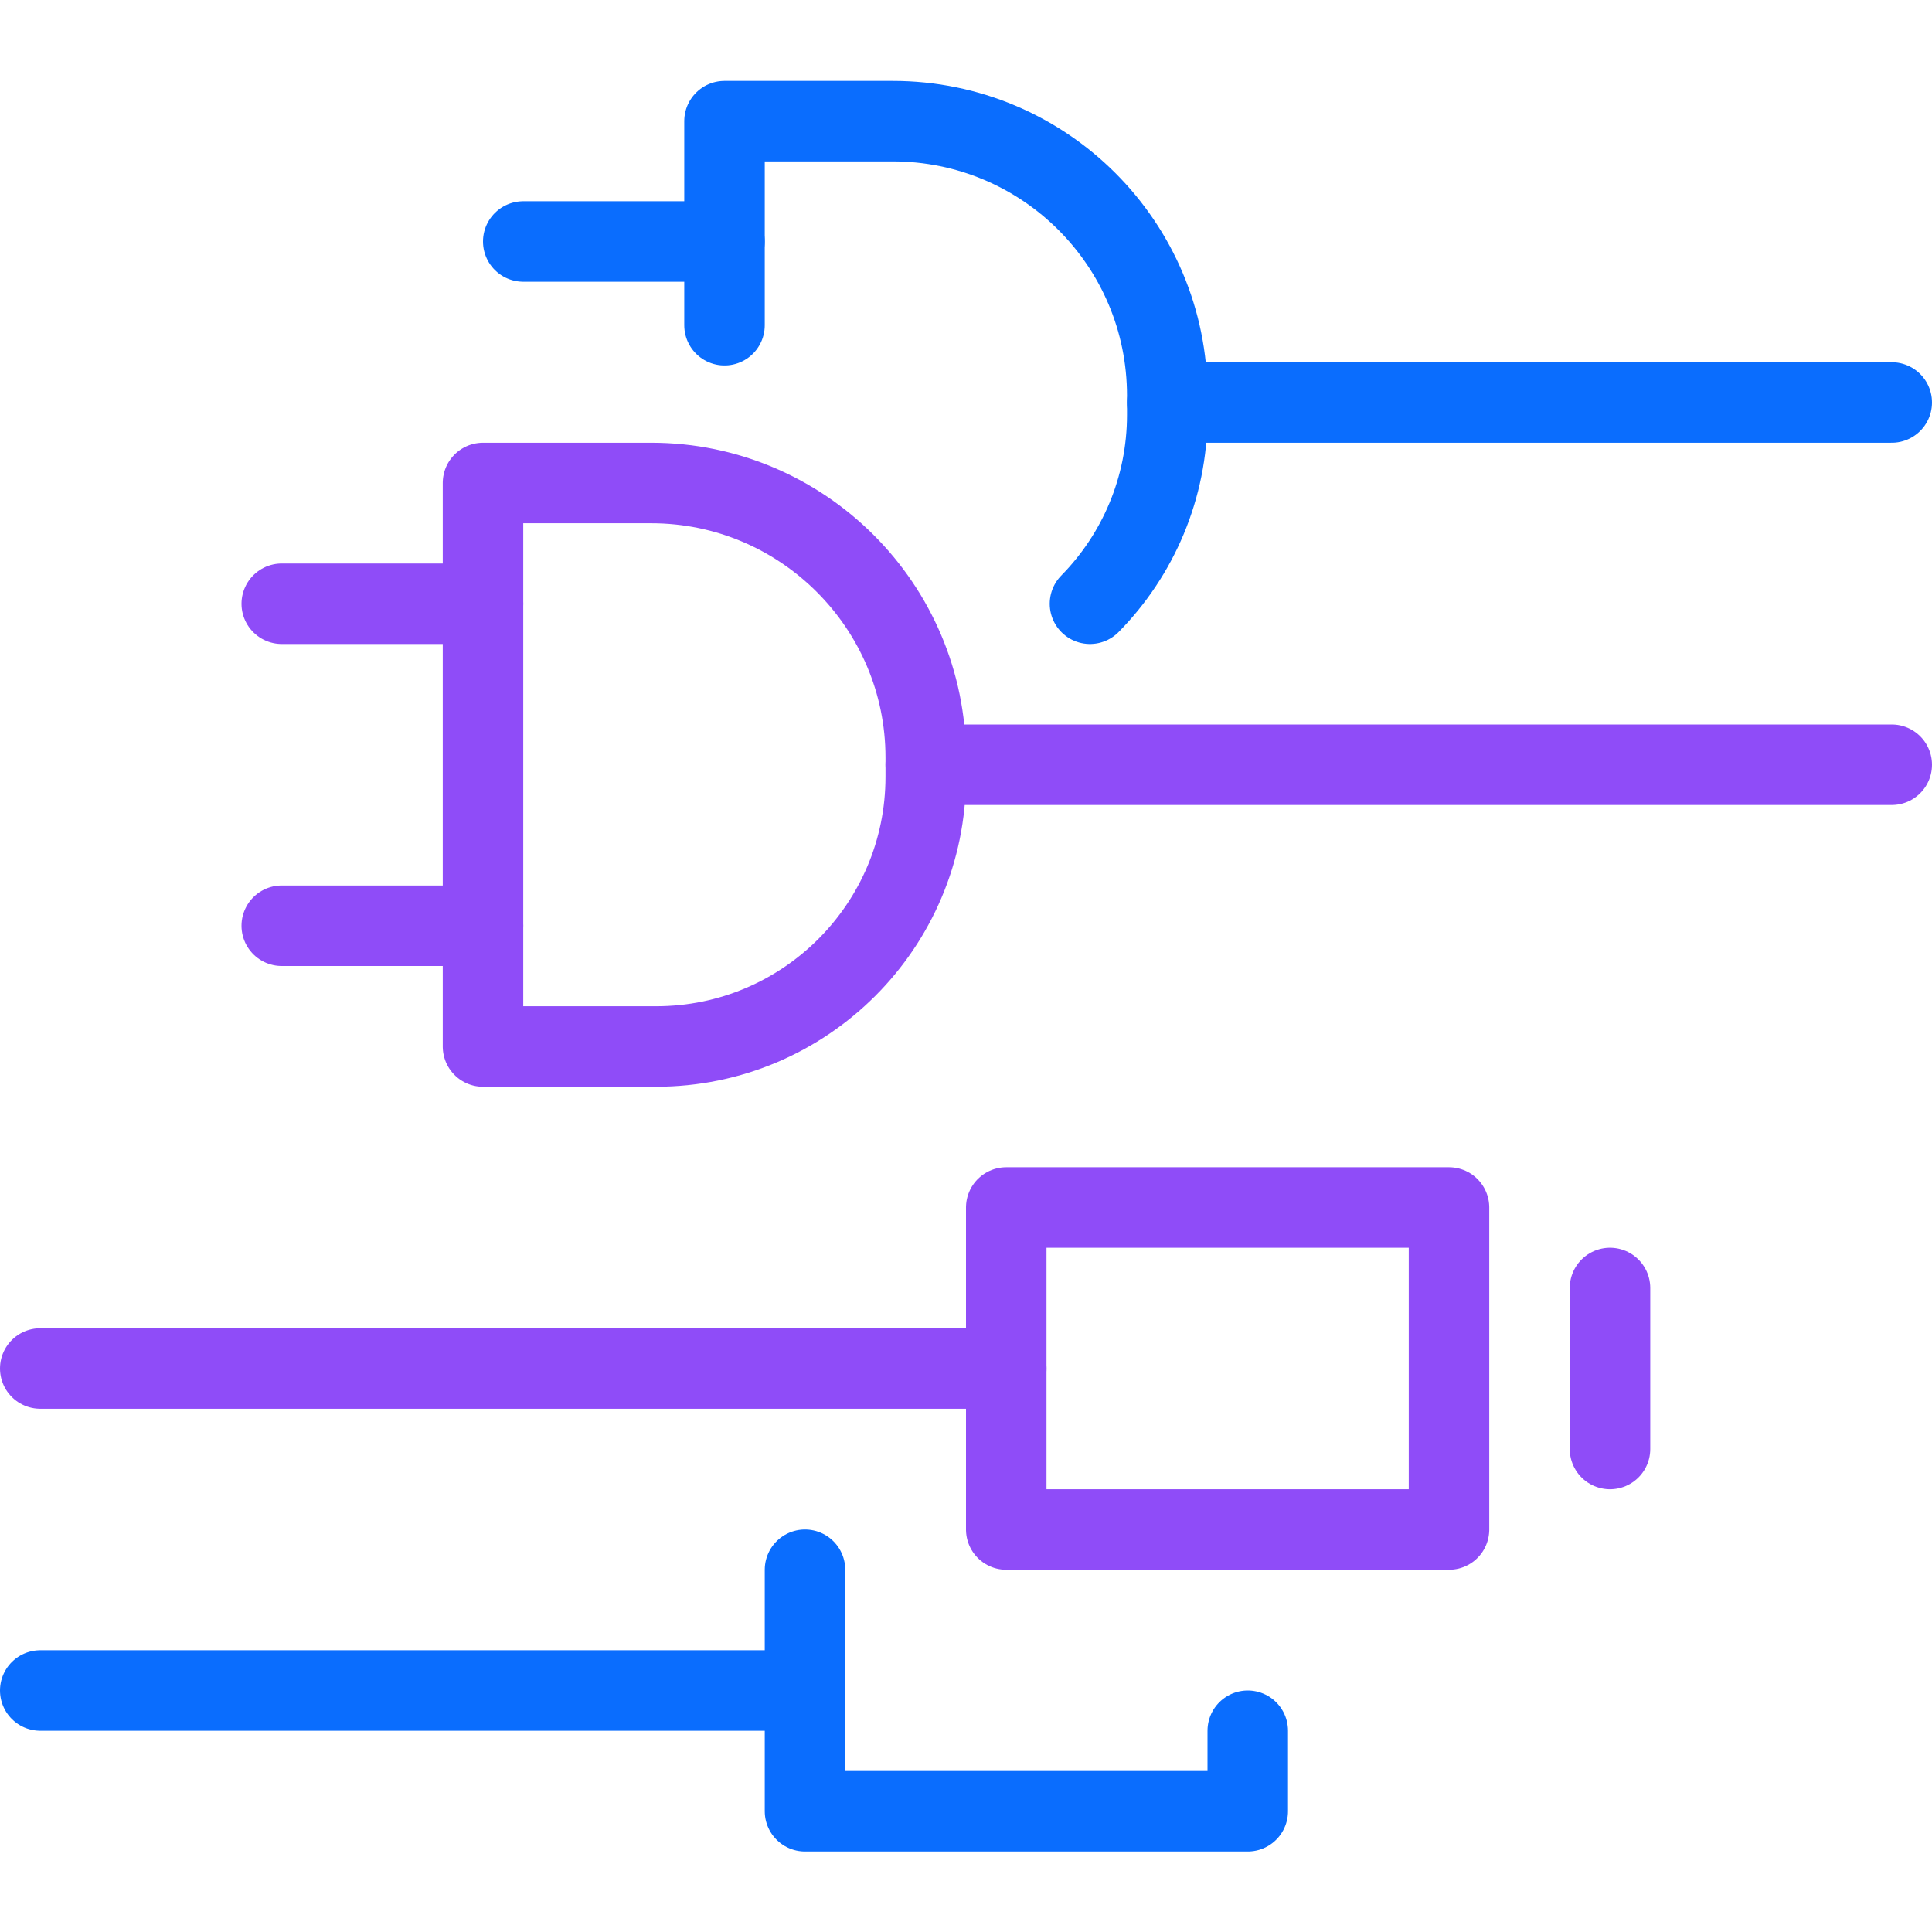
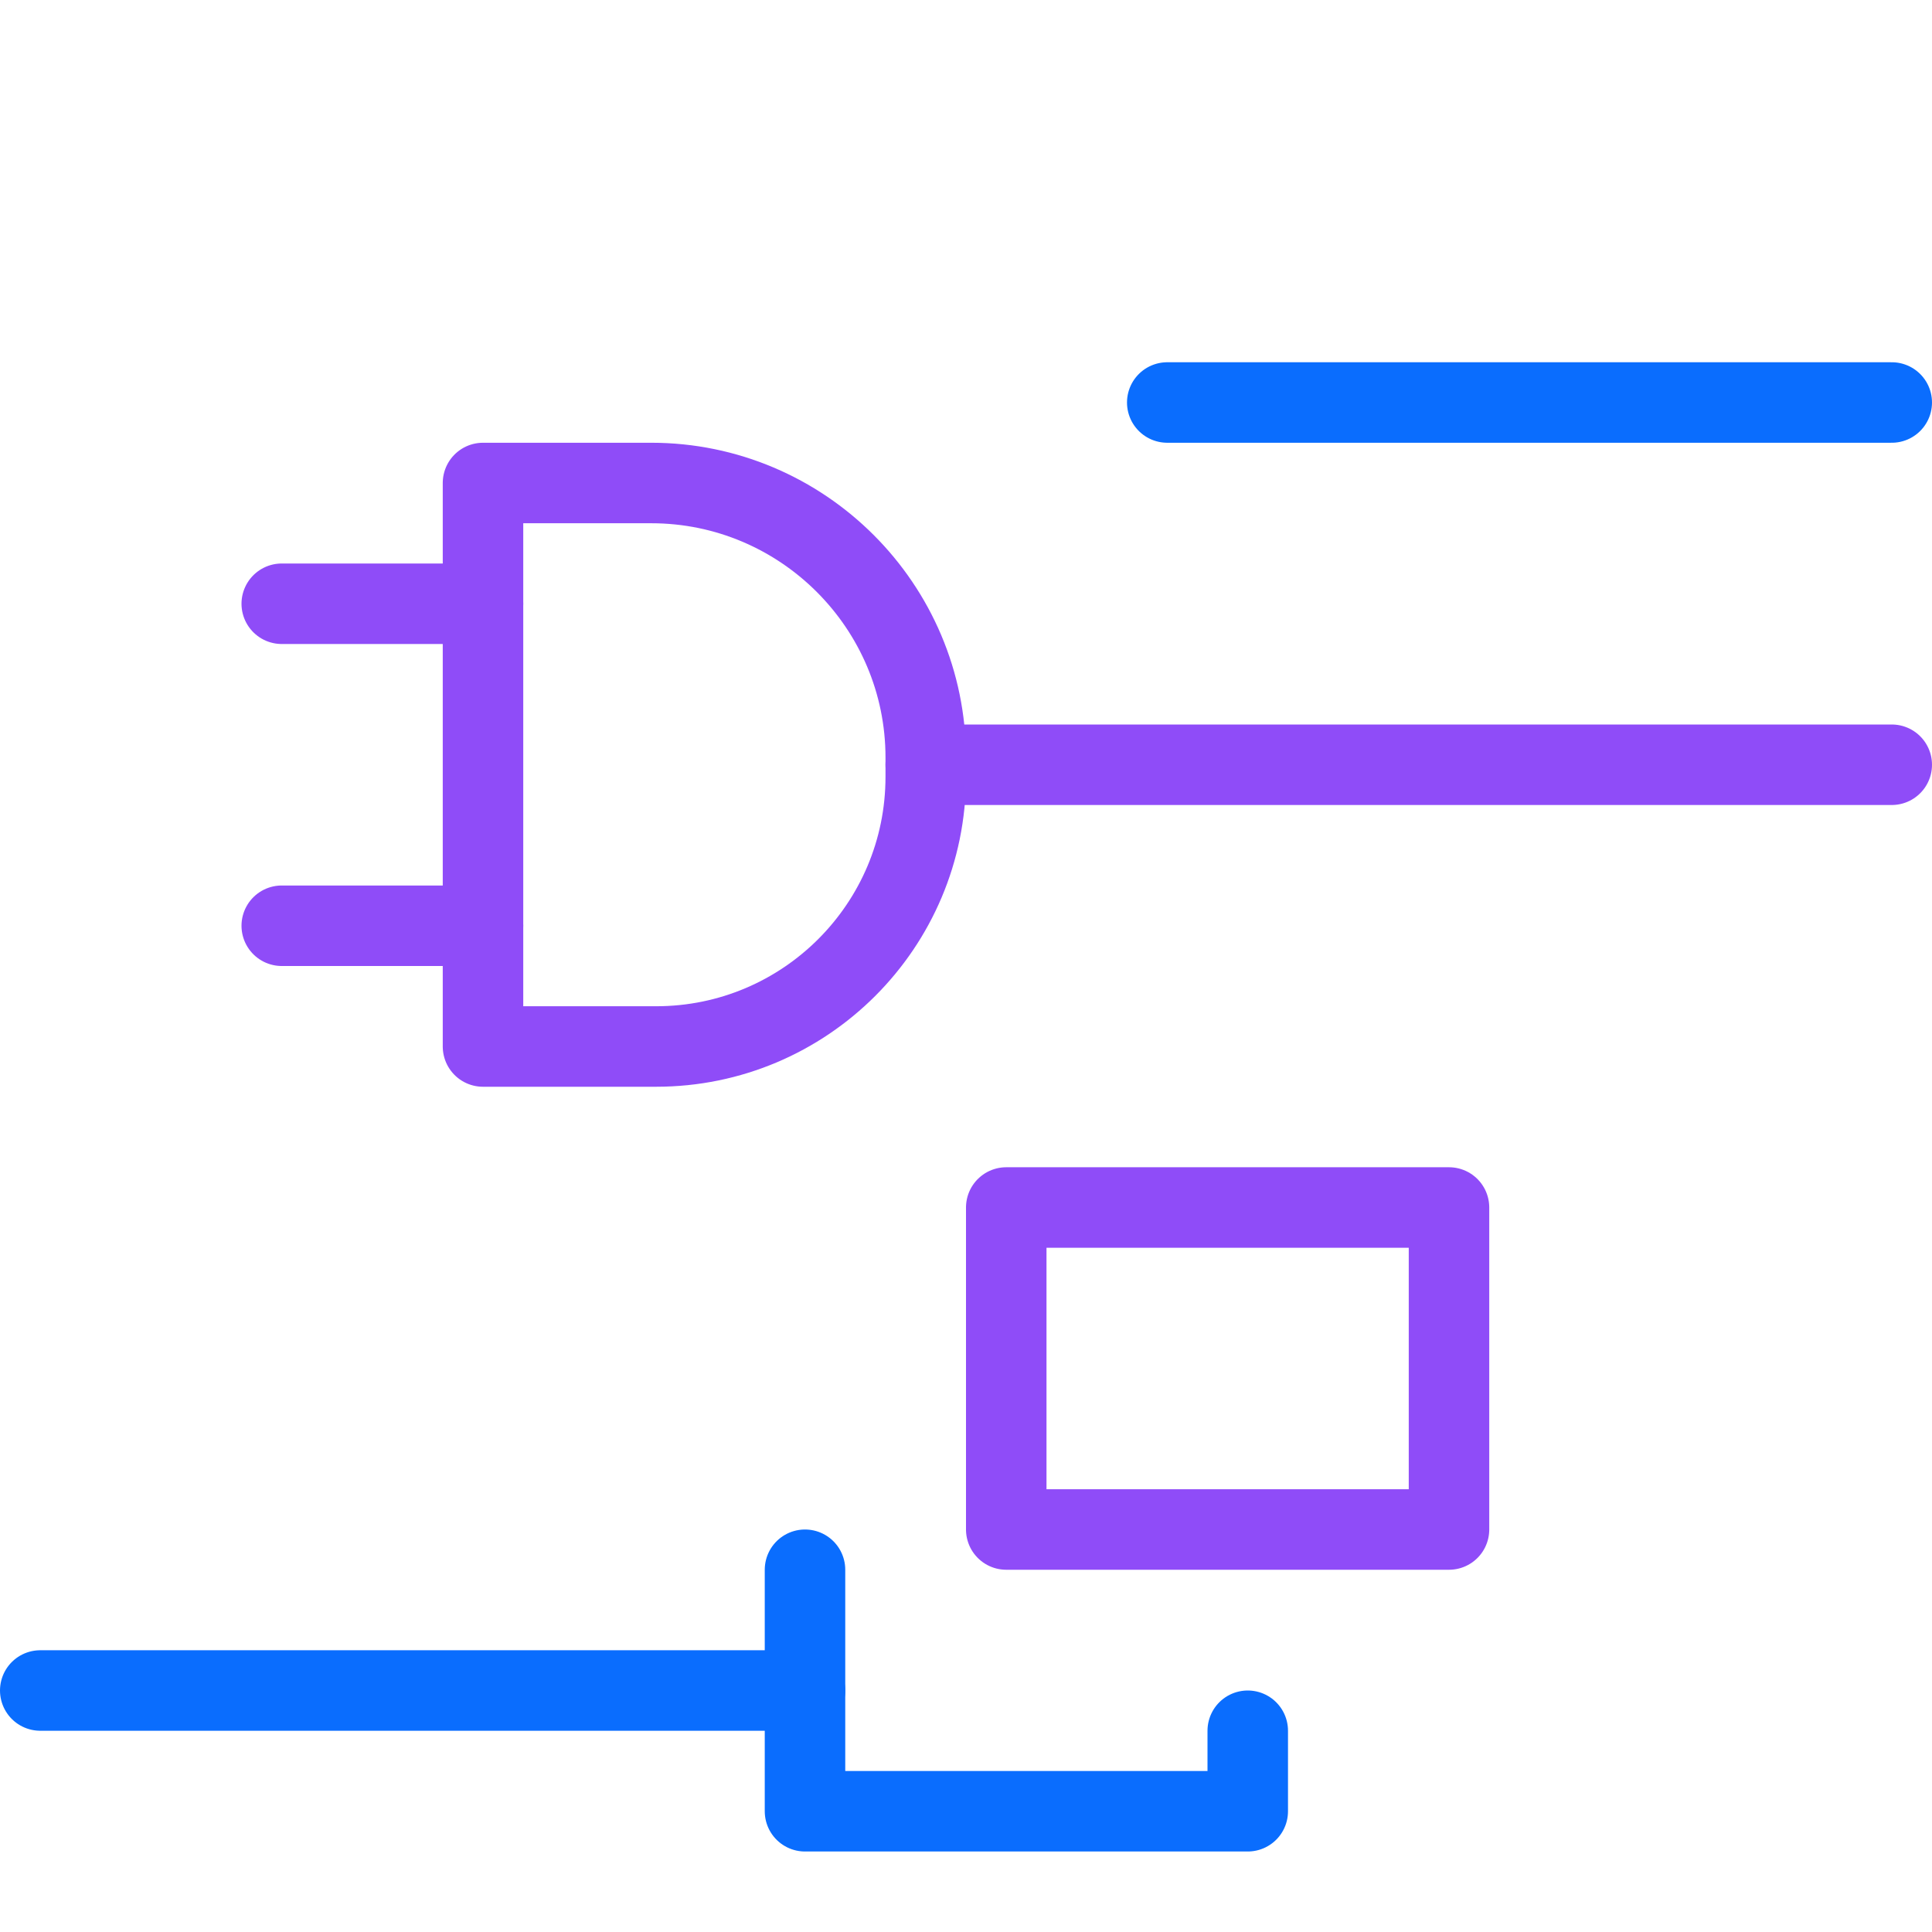
<svg xmlns="http://www.w3.org/2000/svg" version="1.1" viewBox="0 0 48 48">
  <g>
    <g id="Layer_1">
-       <line x1="25" y1="34" x2="1" y2="34" fill="none" stroke="#8f4cf8" stroke-linecap="round" stroke-linejoin="round" stroke-width="2" />
      <rect x="26.5" y="28.5" width="8" height="11" transform="translate(64.5 3.5) rotate(90)" fill="none" stroke="#8f4cf8" stroke-linecap="round" stroke-linejoin="round" stroke-width="2" />
-       <line x1="40" y1="36" x2="40" y2="32" fill="none" stroke="#8f4cf8" stroke-linecap="round" stroke-linejoin="round" stroke-width="2" />
      <line x1="23" y1="19" x2="47" y2="19" fill="none" stroke="#8f4cf8" stroke-linecap="round" stroke-linejoin="round" stroke-width="2" />
      <line x1="7" y1="23" x2="12" y2="23" fill="none" stroke="#8f4cf8" stroke-linecap="round" stroke-linejoin="round" stroke-width="2" />
      <line x1="7" y1="15" x2="12" y2="15" fill="none" stroke="#8f4cf8" stroke-linecap="round" stroke-linejoin="round" stroke-width="2" />
      <path d="M10.5,13.5h14v4.18c0,3.76-3.06,6.82-6.82,6.82h-.48c-3.7,0-6.7-3-6.7-6.7v-4.3h0Z" transform="translate(-1.5 36.5) rotate(-90)" fill="none" stroke="#8f4cf8" stroke-linecap="round" stroke-linejoin="round" stroke-width="2" />
      <g>
        <line x1="20" y1="42" x2="1" y2="42" fill="none" stroke="#0a6dfe" stroke-linecap="round" stroke-linejoin="round" stroke-width="2" />
        <line x1="29" y1="10" x2="47" y2="10" fill="none" stroke="#0a6dfe" stroke-linecap="round" stroke-linejoin="round" stroke-width="2" />
-         <line x1="13" y1="6" x2="18" y2="6" fill="none" stroke="#0a6dfe" stroke-linecap="round" stroke-linejoin="round" stroke-width="2" />
-         <path d="M27.08,15c1.19-1.21,1.92-2.87,1.92-4.69v-.48c0-3.77-3.05-6.82-6.82-6.82h-4.18v5.07" fill="none" stroke="#0a6dfe" stroke-linecap="round" stroke-linejoin="round" stroke-width="2" />
        <polyline points="20 39 20 45 31 45 31 43" fill="none" stroke="#0a6dfe" stroke-linecap="round" stroke-linejoin="round" stroke-width="2" />
      </g>
    </g>
  </g>
</svg>